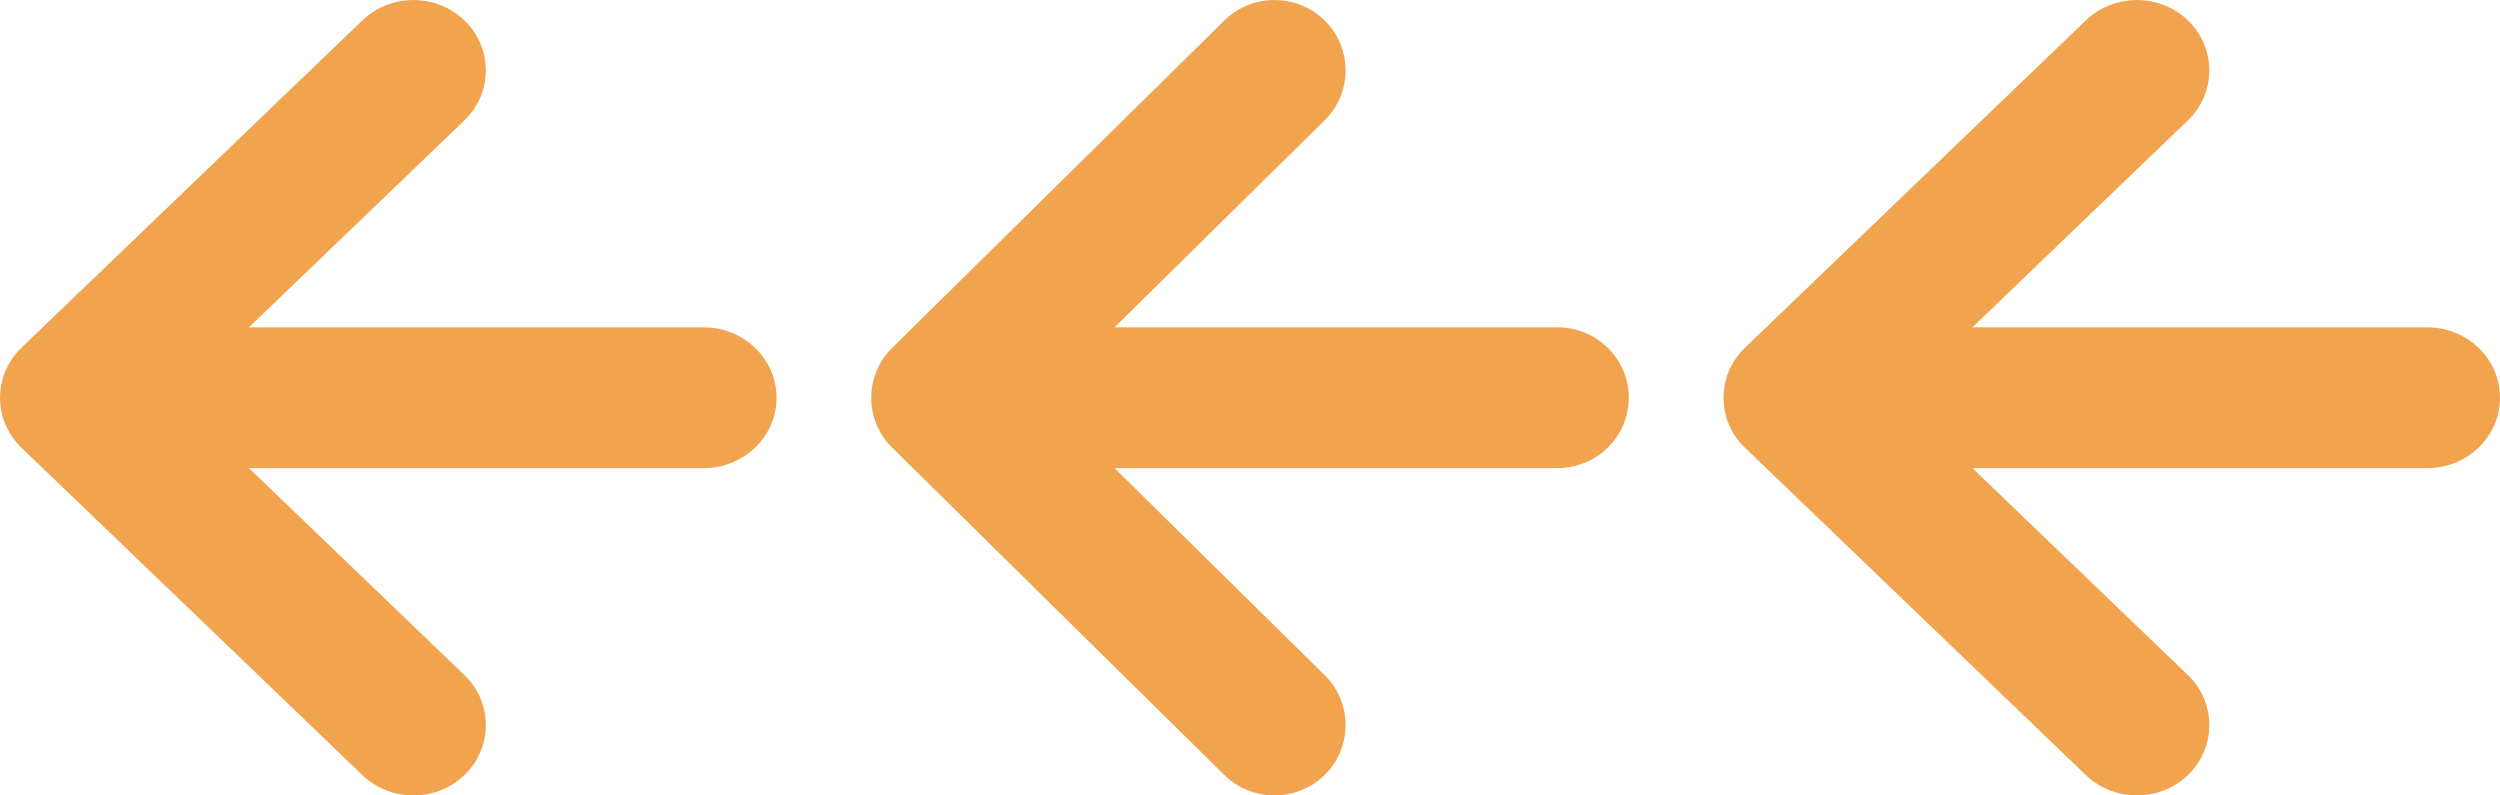
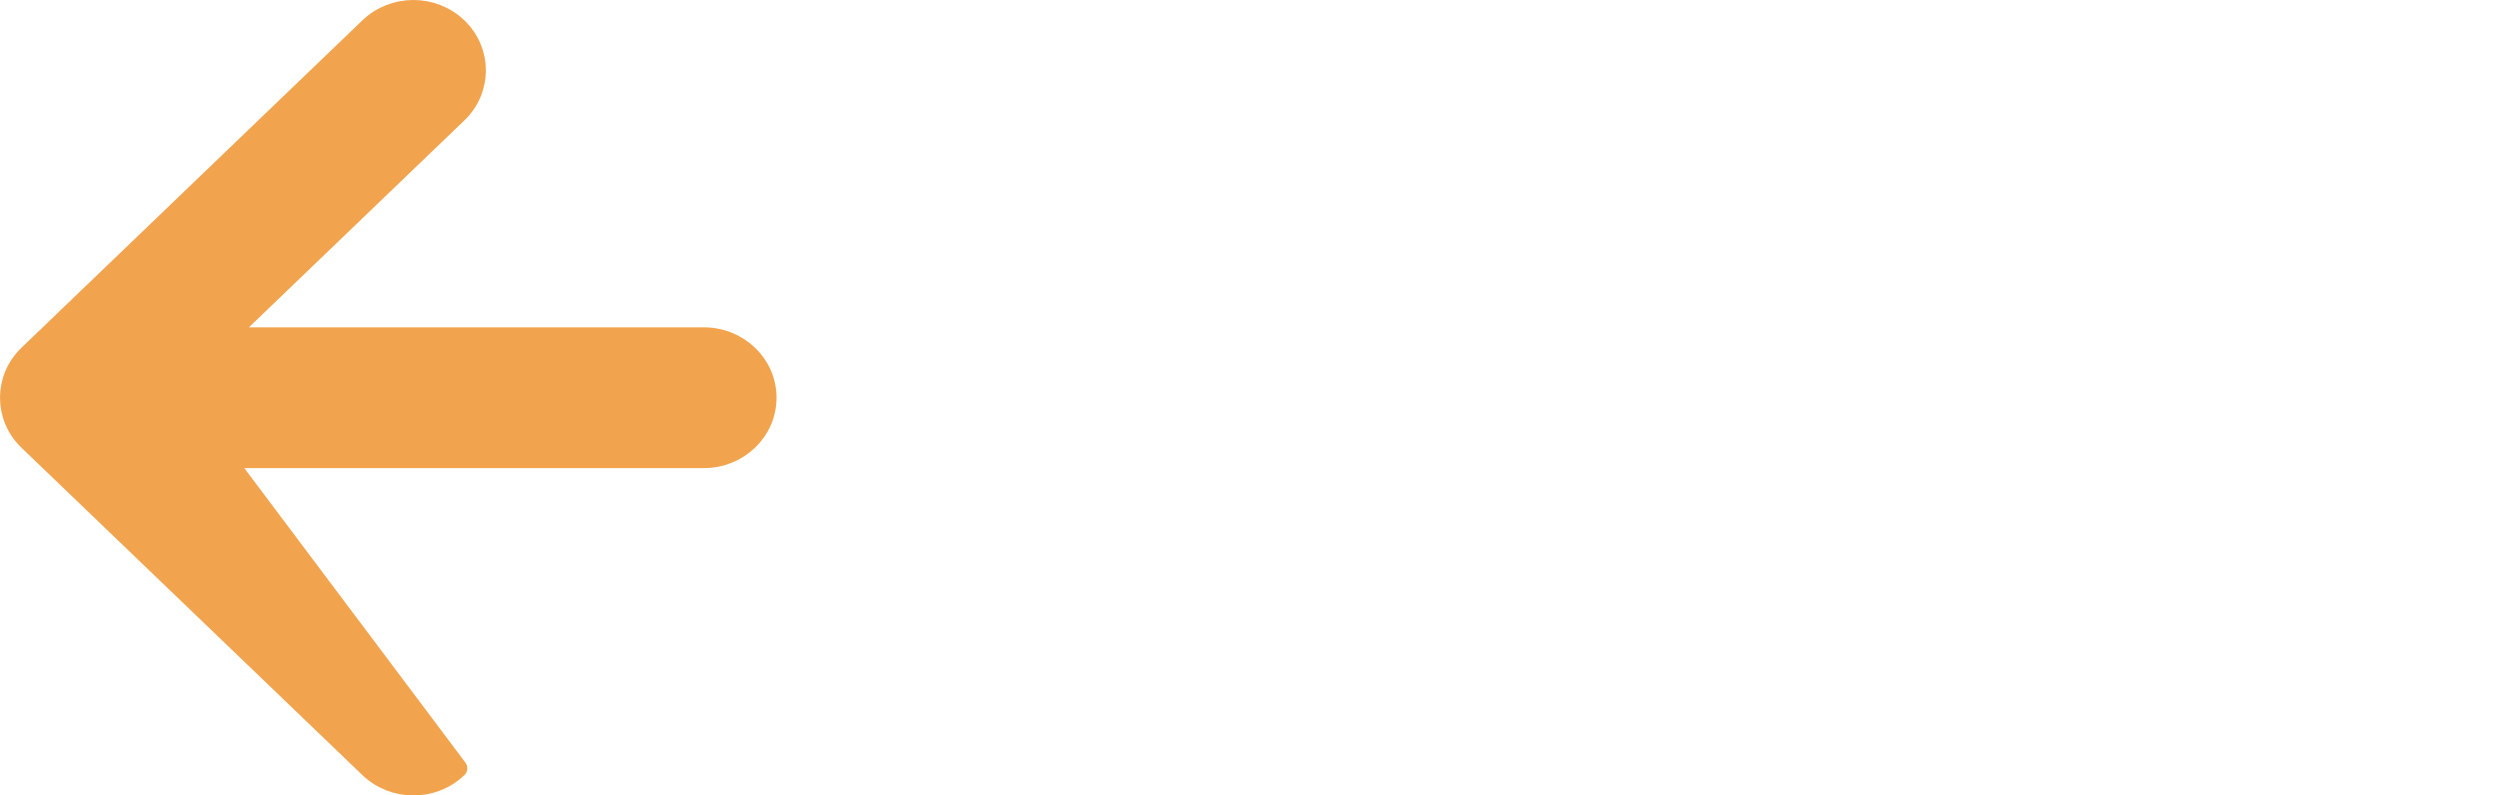
<svg xmlns="http://www.w3.org/2000/svg" width="132" height="42" viewBox="0 0 132 42" fill="none">
-   <path d="M92.482 23.281L110.481 40.565C111.779 41.812 113.875 41.812 115.173 40.565C116.483 39.308 116.483 37.26 115.173 36.003L102.899 24.216L128.172 24.216C129.991 24.216 131.5 22.795 131.5 21C131.5 19.205 129.991 17.784 128.172 17.784L102.899 17.784L115.173 5.997C116.483 4.74 116.483 2.692 115.173 1.435C113.875 0.188 111.779 0.188 110.481 1.435L92.482 18.719C91.173 19.976 91.173 22.024 92.482 23.281Z" fill="#F2A34E" stroke="#F2A34E" stroke-linejoin="round" />
-   <path d="M47.456 23.277L64.993 40.561C66.264 41.813 68.322 41.813 69.593 40.561L69.242 40.205L69.593 40.561C70.868 39.304 70.868 37.264 69.593 36.008L57.628 24.216L82.244 24.216C84.035 24.216 85.5 22.783 85.5 21C85.5 19.217 84.035 17.784 82.244 17.784L57.628 17.784L69.593 5.992C70.868 4.736 70.868 2.696 69.593 1.439C68.322 0.187 66.264 0.187 64.993 1.439L47.456 18.723C46.181 19.98 46.181 22.02 47.456 23.277Z" fill="#F2A34E" stroke="#F2A34E" stroke-linejoin="round" />
-   <path d="M1.482 23.281L19.481 40.565C20.779 41.812 22.875 41.812 24.173 40.565C25.483 39.308 25.483 37.26 24.173 36.003L11.899 24.216L37.172 24.216C38.991 24.216 40.5 22.795 40.5 21C40.5 19.205 38.991 17.784 37.172 17.784L11.899 17.784L24.173 5.997C25.483 4.74 25.483 2.692 24.173 1.435C22.875 0.188 20.779 0.188 19.481 1.435L1.482 18.719C0.173 19.976 0.173 22.024 1.482 23.281Z" fill="#F2A34E" stroke="#F2A34E" stroke-linejoin="round" />
+   <path d="M1.482 23.281L19.481 40.565C20.779 41.812 22.875 41.812 24.173 40.565L11.899 24.216L37.172 24.216C38.991 24.216 40.5 22.795 40.5 21C40.5 19.205 38.991 17.784 37.172 17.784L11.899 17.784L24.173 5.997C25.483 4.74 25.483 2.692 24.173 1.435C22.875 0.188 20.779 0.188 19.481 1.435L1.482 18.719C0.173 19.976 0.173 22.024 1.482 23.281Z" fill="#F2A34E" stroke="#F2A34E" stroke-linejoin="round" />
</svg>